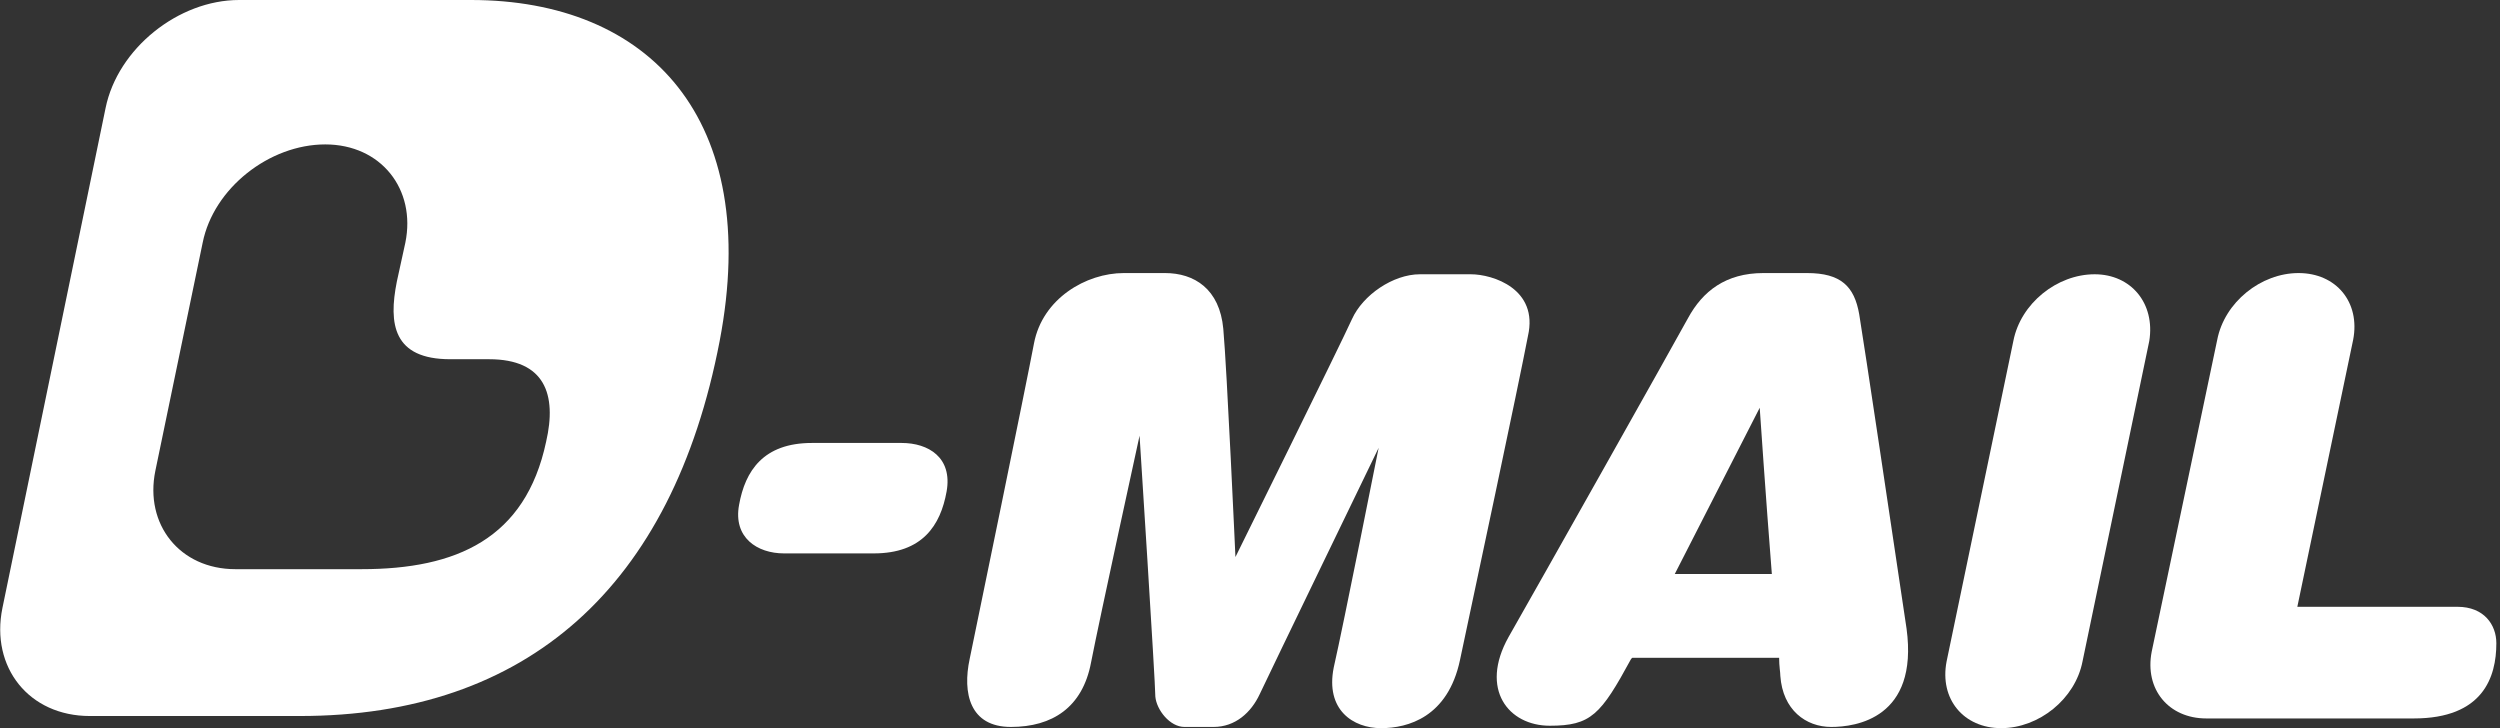
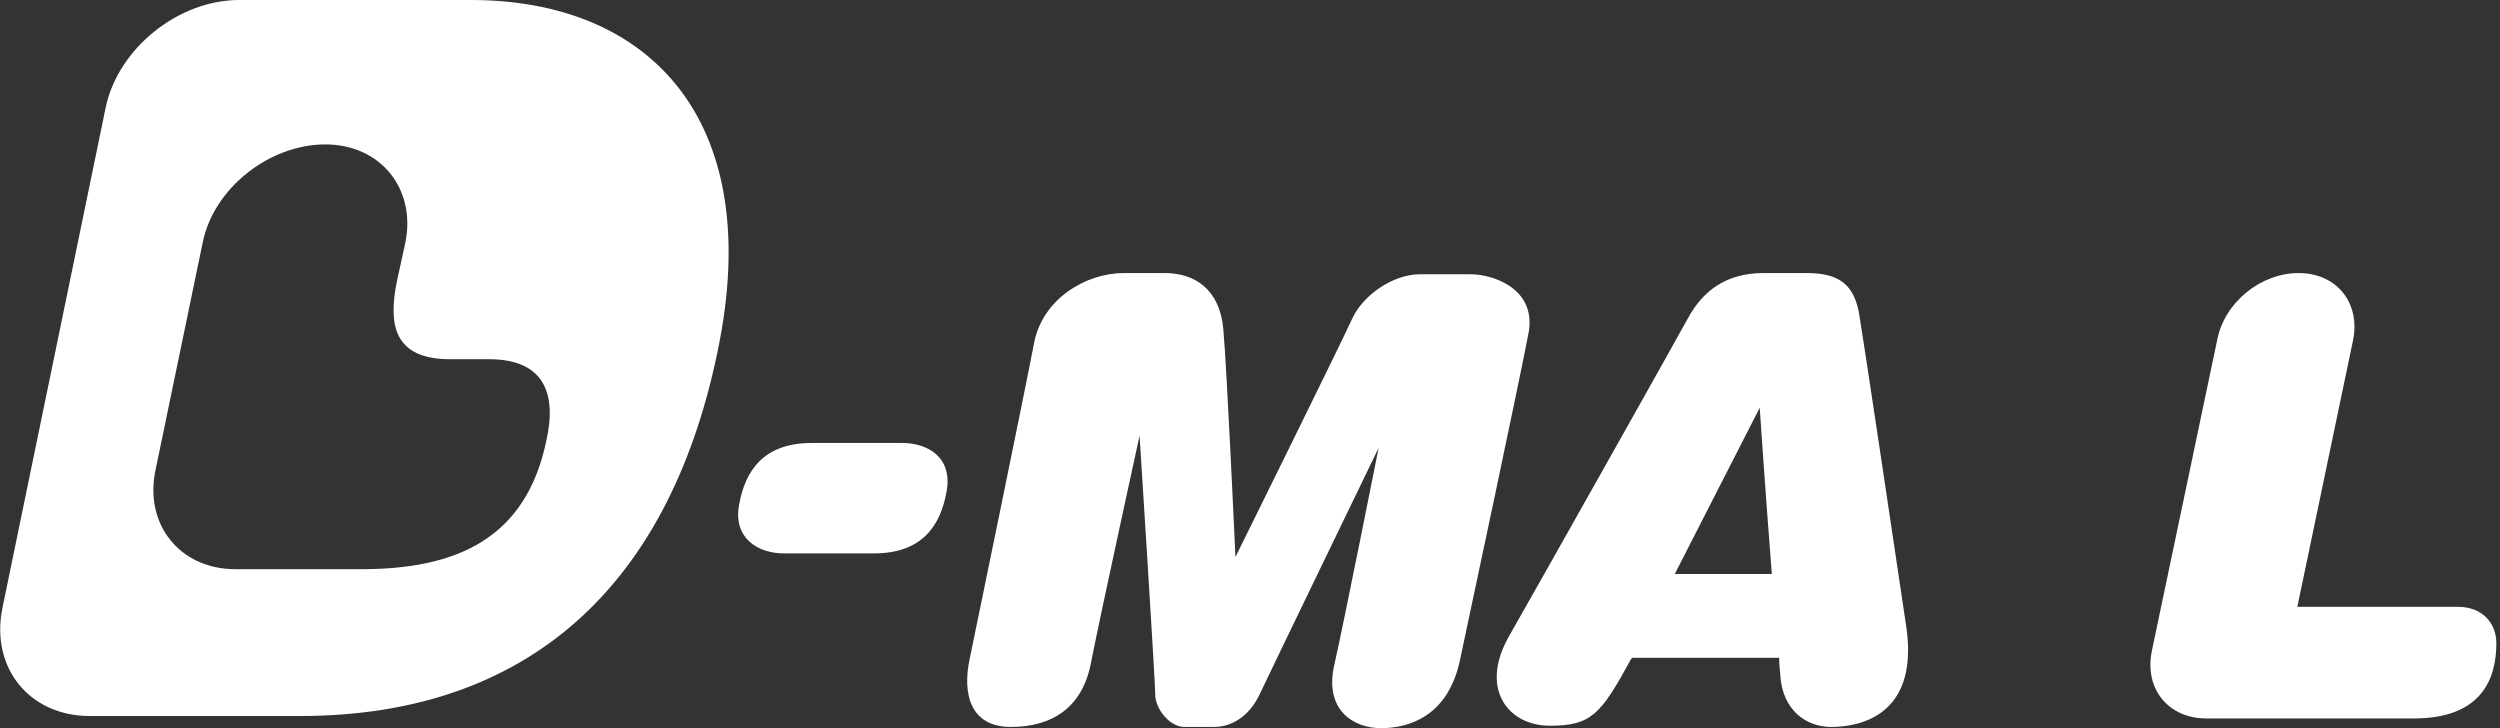
<svg xmlns="http://www.w3.org/2000/svg" viewBox="0 0 206 60" width="206" height="60px">
  <rect x="0" y="0" width="206" height="60" fill="#333333" stroke="none" />
  <style type="text/css">
	.st0{fill:#fff;}
</style>
  <g>
    <path class="st0" d="M38.8,0H19.7c-5,0-10,4-11,8.9L0.2,50.1c-1,4.9,2.2,8.9,7.2,8.9h17.3c18.7,0,30.7-10.6,34.6-30.9   C62.8,9.8,53.5,0,38.8,0 M45,36.4c-1.7,8-7.4,10.5-15.2,10.5H19.4c-4.6,0-7.5-3.7-6.6-8.1L16.7,20c0.9-4.5,5.5-8.1,10.1-8.1   s7.5,3.7,6.6,8.1l-0.7,3.2c-0.7,3.5-0.3,6.4,4.4,6.4h3.2C44.9,29.6,45.9,32.5,45,36.4z" />
-     <path class="st0" d="M172.6,22.6c-3.1,0-6.1,2.4-6.7,5.5l-5.5,26.4c-0.6,3.1,1.4,5.5,4.5,5.5c3.1,0,6.1-2.4,6.7-5.5l5.5-26.4   C177.6,25,175.6,22.6,172.6,22.6" />
    <path class="st0" d="M202.5,50h-13.2l4.6-22c0.6-3.1-1.4-5.5-4.5-5.5s-6.1,2.4-6.7,5.5l-5.4,25.7c-0.6,3.1,1.4,5.5,4.5,5.5h17.1   c5.7,0,6.8-3.4,6.8-6.2C205.7,51.5,204.7,50,202.5,50" />
    <path class="st0" d="M121.2,22.6c-1.8,0-4.2,0-4.2,0c-2.2,0-4.7,1.7-5.6,3.7s-9.6,19.6-9.6,19.6s-0.7-15.5-1-18.8   c-0.3-3.3-2.4-4.6-4.8-4.6h-3.4c-3.1,0-6.7,2.1-7.4,5.8c-0.7,3.7-4.7,23.1-5.3,26c-0.6,2.8,0,5.6,3.4,5.6s5.9-1.6,6.6-5.3   c0.7-3.6,4-18.7,4-18.7s1.3,20.3,1.3,21.5c0.1,1.1,1.2,2.5,2.4,2.5c1.2,0,2.4,0,2.4,0c1.8,0,3.1-1.2,3.8-2.7   c0.7-1.5,9.8-20.3,9.8-20.3s-2.9,14.6-3.7,18.1c-0.7,3.5,1.6,5,3.9,5c2.2,0,5.5-0.9,6.5-5.6c1-4.7,4.9-23,5.6-26.7   C126.8,23.8,123,22.6,121.2,22.6" />
    <path class="st0" d="M153.2,25.9c-0.4-2.3-1.5-3.4-4.3-3.4h-3.6c-3.1,0-5,1.5-6.2,3.7c-1.2,2.2-12.4,22.1-14.8,26.3   c-2.4,4.3,0,7.3,3.4,7.3c3.4,0,4.2-0.9,6.7-5.5l0.1-0.1h12.1c0,0.7,0.1,1.2,0.1,1.5c0.2,2.8,2.1,4.2,4.2,4.2c2,0,7.2-0.7,6.2-8.1   C156,44.4,153.6,28.3,153.2,25.9 M138,47.3l7-13.7c0,0,0.5,7.4,1,13.7H138z" />
    <path class="st0" d="M74.3,36.5h-7.4c-4,0-5.5,2.3-6,5.1c-0.5,2.7,1.5,4,3.7,4H72c4,0,5.5-2.3,6-5.1C78.5,37.7,76.5,36.5,74.3,36.5   " />
  </g>
</svg>